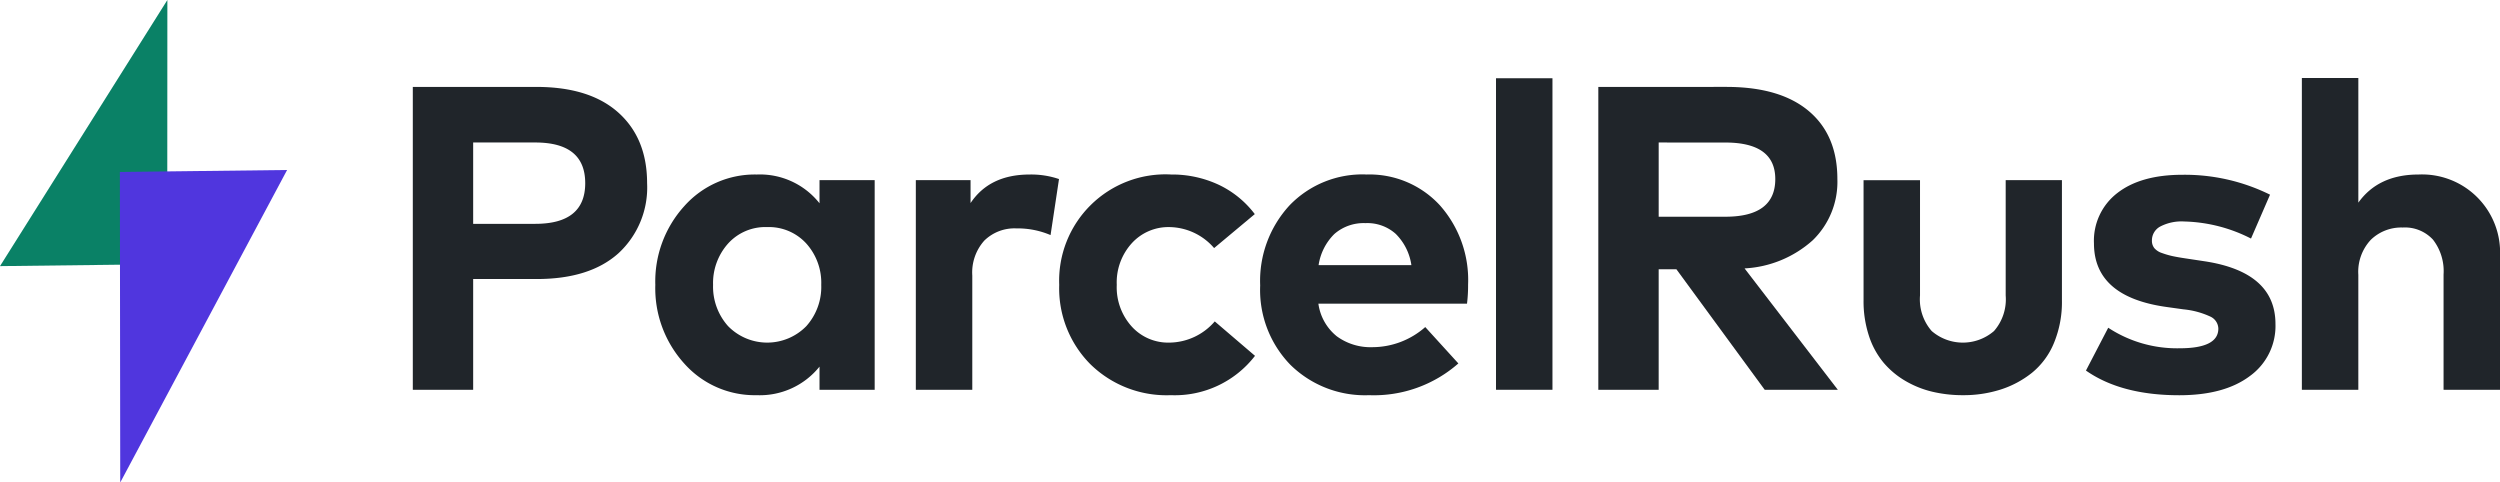
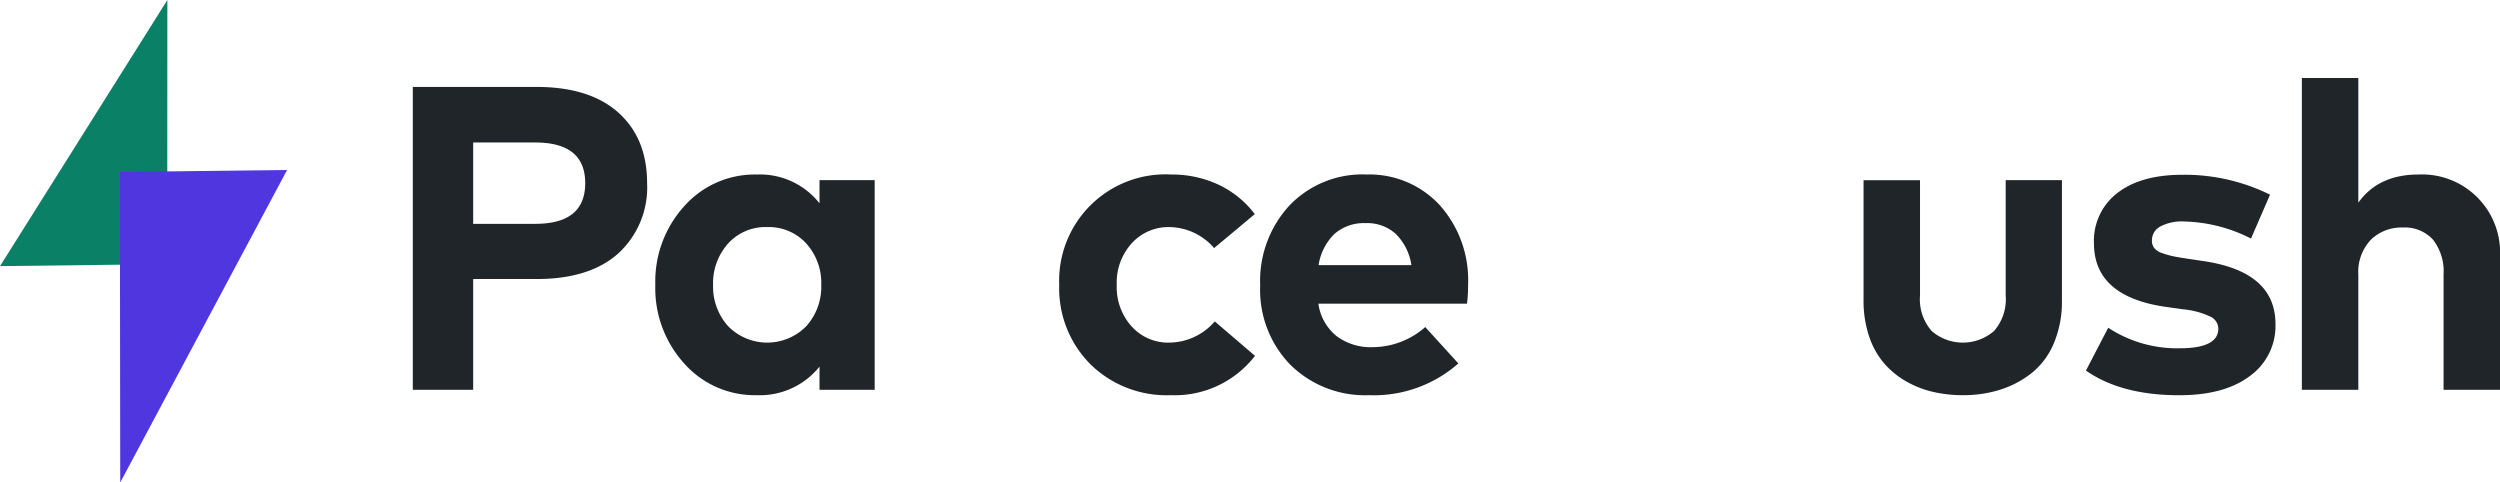
<svg xmlns="http://www.w3.org/2000/svg" width="336.796" height="65" viewBox="0 0 336.796 65">
  <defs>
    <clipPath id="clip-path">
      <rect id="Rectangle_1287" data-name="Rectangle 1287" width="336.796" height="65" transform="translate(0 0)" fill="#20252a" />
    </clipPath>
  </defs>
  <g id="Groupe_2327" data-name="Groupe 2327" transform="translate(0 0)" clip-path="url(#clip-path)">
    <path id="Tracé_6194" data-name="Tracé 6194" d="M80.922,41.2V56.126H72.791v-40.8H89.433q7.2,0,11.06,3.469t3.862,9.5a12.052,12.052,0,0,1-3.862,9.443q-3.861,3.468-11,3.469Zm0-18.39V33.772h8.364q6.733,0,6.732-5.479t-6.732-5.479Z" transform="translate(-17.178 -3.617)" fill="#20252a" />
    <path id="Tracé_6195" data-name="Tracé 6195" d="M145.105,59.772h-7.431V56.653a10.307,10.307,0,0,1-8.452,3.848,12.7,12.7,0,0,1-9.763-4.256,15.088,15.088,0,0,1-3.906-10.607,15.1,15.1,0,0,1,3.906-10.609,12.7,12.7,0,0,1,9.763-4.255,10.224,10.224,0,0,1,8.452,3.876V31.531h7.431ZM130.621,37.855a6.767,6.767,0,0,0-5.275,2.23,7.981,7.981,0,0,0-2.012,5.553,7.973,7.973,0,0,0,2.012,5.55,7.369,7.369,0,0,0,10.535.029,7.914,7.914,0,0,0,2.026-5.58,7.92,7.92,0,0,0-2.026-5.582,6.822,6.822,0,0,0-5.26-2.2" transform="translate(-27.27 -7.263)" fill="#20252a" />
-     <path id="Tracé_6196" data-name="Tracé 6196" d="M176.812,30.774a11.642,11.642,0,0,1,3.964.611l-1.137,7.548a11.273,11.273,0,0,0-4.6-.9,5.8,5.8,0,0,0-4.328,1.646,6.441,6.441,0,0,0-1.617,4.707V59.773h-7.606V31.532h7.373v3.089q2.564-3.847,7.956-3.847" transform="translate(-38.109 -7.263)" fill="#20252a" />
    <path id="Tracé_6197" data-name="Tracé 6197" d="M201.813,30.774a14.808,14.808,0,0,1,6.456,1.384,13.138,13.138,0,0,1,4.852,3.949l-5.479,4.576a8.084,8.084,0,0,0-6.033-2.827,6.663,6.663,0,0,0-5.042,2.157,7.85,7.85,0,0,0-2.041,5.625,7.875,7.875,0,0,0,2.026,5.624,6.613,6.613,0,0,0,5.026,2.157,8.162,8.162,0,0,0,6.15-2.856L213.15,55.2A13.645,13.645,0,0,1,201.813,60.5a14.648,14.648,0,0,1-10.871-4.2,14.5,14.5,0,0,1-4.168-10.666,14.327,14.327,0,0,1,15.039-14.864" transform="translate(-44.078 -7.263)" fill="#20252a" />
    <path id="Tracé_6198" data-name="Tracé 6198" d="M236.494,30.773A12.885,12.885,0,0,1,246.4,34.9a15.143,15.143,0,0,1,3.819,10.711,19.9,19.9,0,0,1-.146,2.565H230.052a6.819,6.819,0,0,0,2.492,4.4,7.7,7.7,0,0,0,4.765,1.457,10.791,10.791,0,0,0,7.14-2.71l4.459,4.9A17.227,17.227,0,0,1,236.872,60.5a14.312,14.312,0,0,1-10.58-4.081,14.462,14.462,0,0,1-4.081-10.7,15,15,0,0,1,3.964-10.8,13.616,13.616,0,0,1,10.318-4.152m-.059,6.557a5.991,5.991,0,0,0-4.24,1.471,7.435,7.435,0,0,0-2.113,4.182h12.5a7.441,7.441,0,0,0-2.1-4.2,5.732,5.732,0,0,0-4.052-1.457" transform="translate(-52.441 -7.262)" fill="#20252a" />
-     <rect id="Rectangle_1286" data-name="Rectangle 1286" width="7.606" height="41.968" transform="translate(201.539 10.542)" fill="#20252a" />
-     <path id="Tracé_6199" data-name="Tracé 6199" d="M299.089,15.324q7.228,0,11.09,3.249t3.861,9.166a10.956,10.956,0,0,1-3.322,8.248,14.9,14.9,0,0,1-9.181,3.789L314.1,56.126h-9.85L292.356,39.893h-2.39V56.126h-8.131v-40.8Zm-9.122,7.49v10h8.976q6.733,0,6.732-5.071,0-4.924-6.732-4.925Z" transform="translate(-66.512 -3.617)" fill="#20252a" />
    <path id="Tracé_6200" data-name="Tracé 6200" d="M355.329,47.97a14.424,14.424,0,0,1-1.078,5.742,10.144,10.144,0,0,1-2.958,4.007,13.242,13.242,0,0,1-4.226,2.258,16.465,16.465,0,0,1-5.085.758,17.629,17.629,0,0,1-4.11-.466,13.2,13.2,0,0,1-3.658-1.471,11.356,11.356,0,0,1-2.943-2.478,10.86,10.86,0,0,1-1.953-3.614,14.9,14.9,0,0,1-.714-4.736v-16.2h7.606V47.3a6.488,6.488,0,0,0,1.575,4.794,6.427,6.427,0,0,0,8.393,0,6.492,6.492,0,0,0,1.574-4.794V31.765h7.577Z" transform="translate(-77.549 -7.497)" fill="#20252a" />
    <path id="Tracé_6201" data-name="Tracé 6201" d="M390.055,39.409a20.818,20.818,0,0,0-9.006-2.3,6.214,6.214,0,0,0-3.234.685,2.111,2.111,0,0,0-1.108,1.879,1.6,1.6,0,0,0,.32,1.021,2.277,2.277,0,0,0,1.05.67,11,11,0,0,0,1.4.408q.669.147,1.836.321l2.507.379q9.53,1.458,9.53,8.451a8.308,8.308,0,0,1-3.439,7q-3.44,2.595-9.53,2.594-7.811,0-12.562-3.323l3-5.771a16.881,16.881,0,0,0,9.618,2.768q5.217,0,5.217-2.652a1.833,1.833,0,0,0-1.107-1.631,11.066,11.066,0,0,0-3.585-.962l-2.3-.321q-9.764-1.369-9.764-8.569a8.1,8.1,0,0,1,3.163-6.79q3.161-2.449,8.758-2.449a25.91,25.91,0,0,1,11.8,2.681Z" transform="translate(-86.803 -7.271)" fill="#20252a" />
    <path id="Tracé_6202" data-name="Tracé 6202" d="M413.5,30.547q2.71-3.789,8.1-3.789a10.513,10.513,0,0,1,10.987,11.016V55.757h-7.606V40.223a6.914,6.914,0,0,0-1.428-4.693,5.134,5.134,0,0,0-4.081-1.632,5.887,5.887,0,0,0-4.284,1.646,6.314,6.314,0,0,0-1.69,4.736V55.757h-7.607v-42H413.5Z" transform="translate(-95.788 -3.247)" fill="#20252a" />
    <path id="Tracé_6203" data-name="Tracé 6203" d="M22.548,0,0,35.852l22.53-.268Z" transform="translate(0 0)" fill="#0a8166" />
    <path id="Tracé_6204" data-name="Tracé 6204" d="M21.186,72.074l22.48-42.1-22.529.267Z" transform="translate(-4.988 -7.074)" fill="#5036de" />
  </g>
</svg>